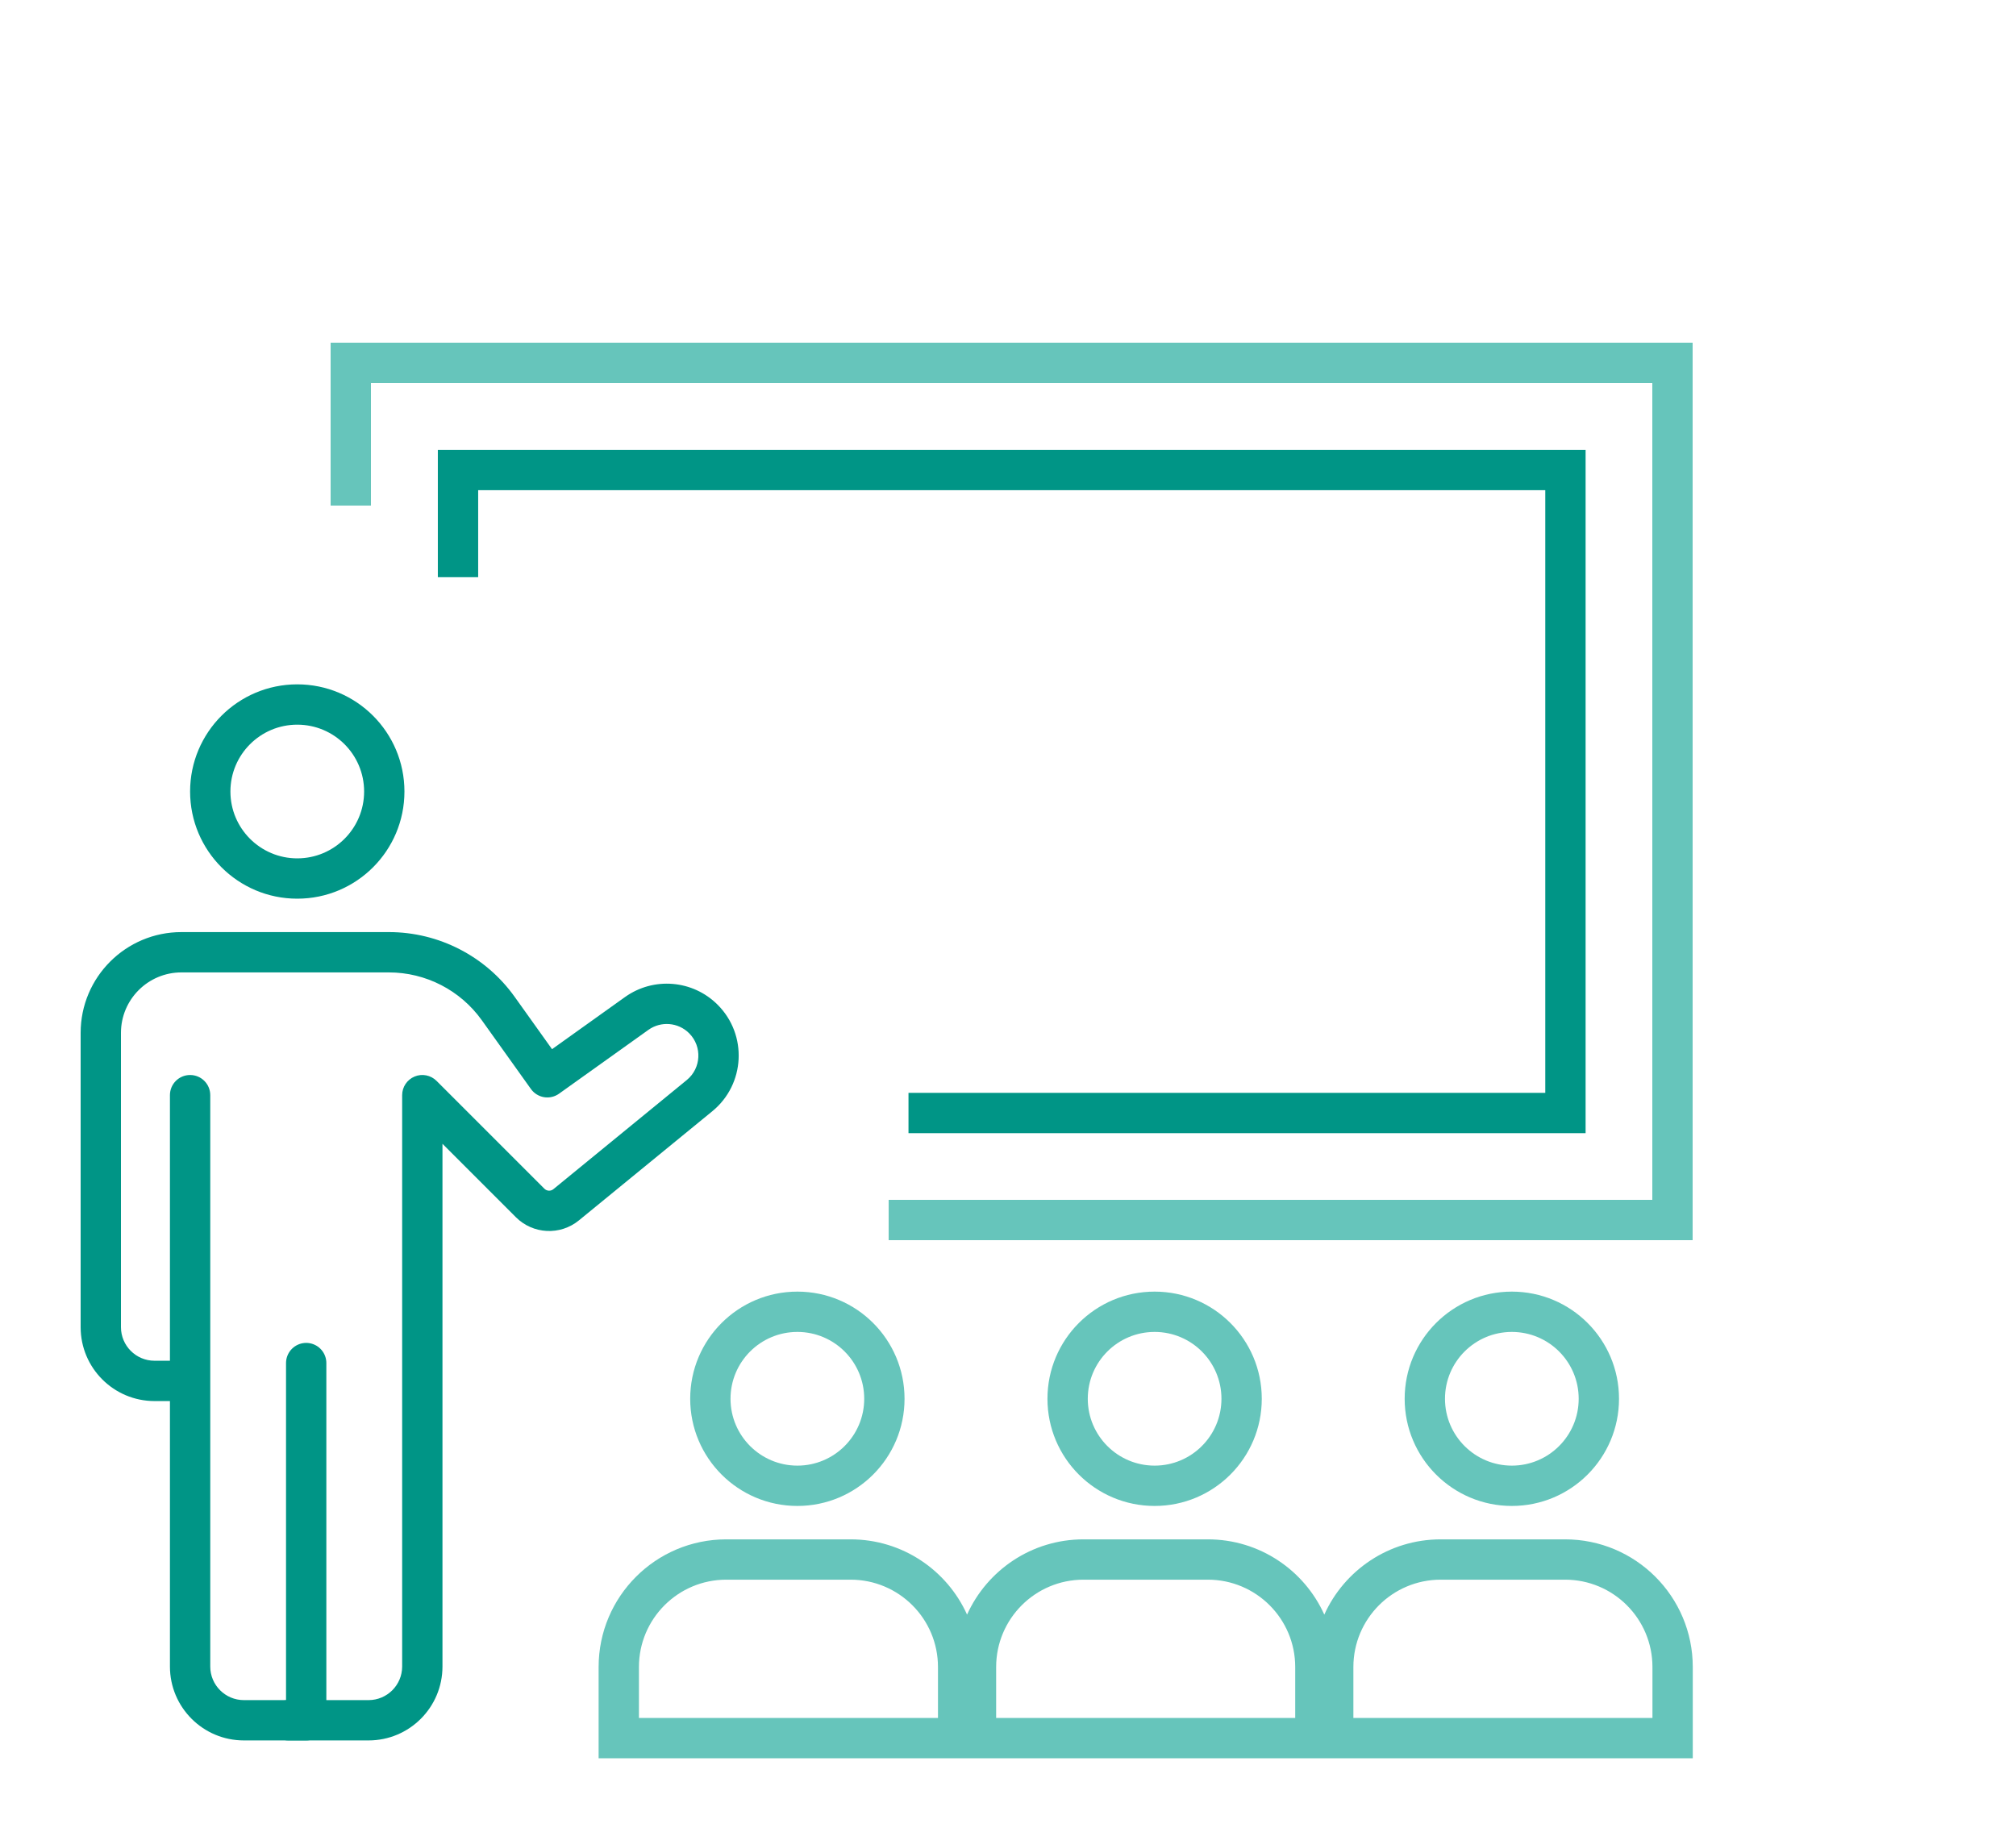
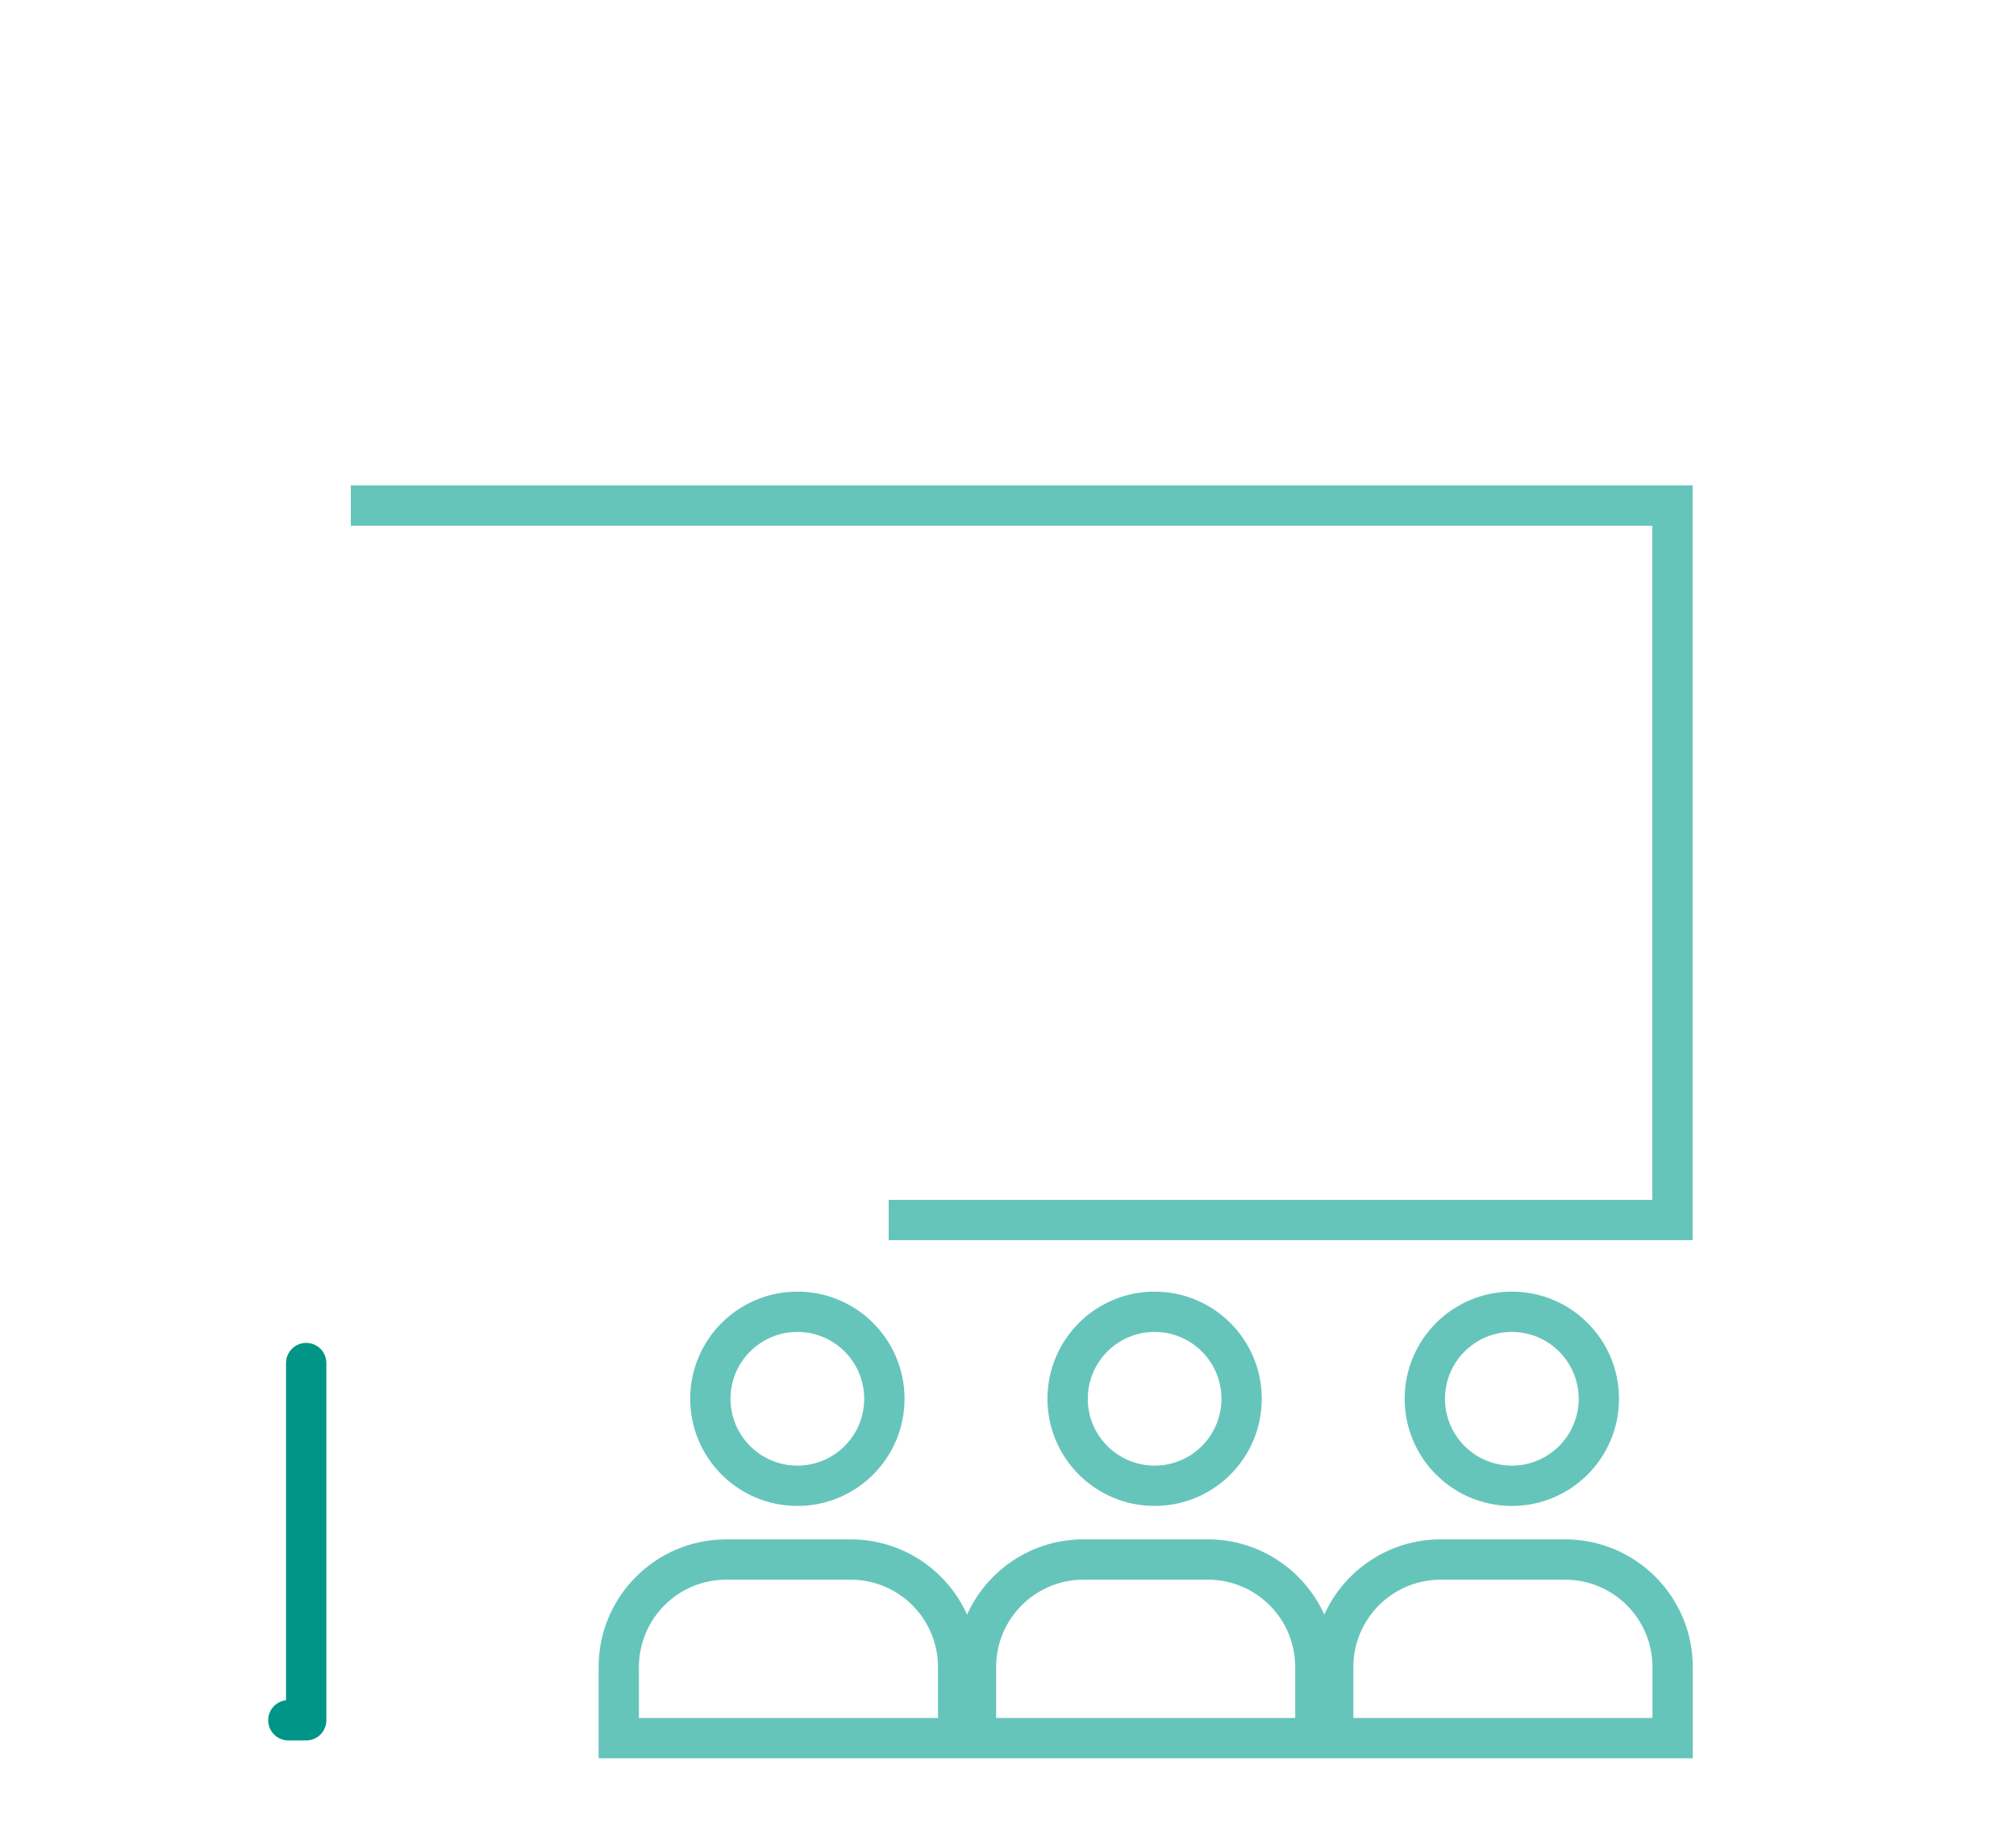
<svg xmlns="http://www.w3.org/2000/svg" width="75" height="68" viewBox="0 0 75 68" fill="none">
  <g filter="url(#filter0_d_1994_13883)">
-     <path d="M13.053 18.816V13.5H62.225V45.396H33.055" stroke="#009F8E" stroke-opacity="0.6" stroke-width="1.5" shape-rendering="crispEdges" />
+     <path d="M13.053 18.816H62.225V45.396H33.055" stroke="#009F8E" stroke-opacity="0.6" stroke-width="1.5" shape-rendering="crispEdges" />
  </g>
  <g filter="url(#filter1_d_1994_13883)">
-     <path fill-rule="evenodd" clip-rule="evenodd" d="M11.059 31.935C12.433 31.935 13.546 30.821 13.546 29.448C13.546 28.074 12.433 26.961 11.059 26.961C9.686 26.961 8.572 28.074 8.572 29.448C8.572 30.821 9.686 31.935 11.059 31.935ZM11.059 33.435C13.261 33.435 15.046 31.65 15.046 29.448C15.046 27.246 13.261 25.461 11.059 25.461C8.857 25.461 7.072 27.246 7.072 29.448C7.072 31.65 8.857 33.435 11.059 33.435ZM3 38.428C3 36.357 4.679 34.678 6.75 34.678H11.059H11.059H14.467C16.324 34.678 18.067 35.575 19.146 37.086L20.537 39.034L23.251 37.095C24.315 36.335 25.773 36.456 26.698 37.381C27.817 38.5 27.725 40.341 26.5 41.343L21.538 45.403C20.842 45.973 19.828 45.922 19.192 45.286L16.461 42.555V62.002C16.461 63.521 15.23 64.752 13.711 64.752H9.072C7.554 64.752 6.322 63.521 6.322 62.002V52.126H5.75C4.231 52.126 3 50.895 3 49.376V38.428ZM7.822 51.37V40.745C7.822 40.33 7.487 39.995 7.072 39.995C6.658 39.995 6.322 40.33 6.322 40.745V50.626H5.75C5.06 50.626 4.5 50.067 4.5 49.376V38.428C4.5 37.186 5.507 36.178 6.75 36.178H11.059H11.059H14.467C15.839 36.178 17.127 36.841 17.925 37.958L19.752 40.516C19.868 40.678 20.043 40.787 20.239 40.82C20.435 40.852 20.637 40.806 20.798 40.69L24.122 38.316C24.59 37.982 25.231 38.035 25.637 38.441C26.129 38.933 26.088 39.742 25.55 40.182L20.588 44.242C20.488 44.324 20.344 44.316 20.253 44.226L16.241 40.214C16.027 40 15.704 39.935 15.424 40.052C15.144 40.168 14.961 40.441 14.961 40.745V62.002C14.961 62.692 14.401 63.252 13.711 63.252H9.072C8.382 63.252 7.822 62.692 7.822 62.002V51.383C7.822 51.381 7.822 51.379 7.822 51.376C7.822 51.374 7.822 51.372 7.822 51.37Z" fill="#009586" />
-   </g>
+     </g>
  <path d="M11.391 50.712V64.002H10.727" stroke="#009586" stroke-width="1.5" stroke-linecap="round" stroke-linejoin="round" />
  <path fill-rule="evenodd" clip-rule="evenodd" d="M32.151 52.041C32.151 53.414 31.038 54.528 29.665 54.528C28.291 54.528 27.177 53.414 27.177 52.041C27.177 50.667 28.291 49.554 29.665 49.554C31.038 49.554 32.151 50.667 32.151 52.041ZM33.651 52.041C33.651 54.243 31.866 56.028 29.665 56.028C27.462 56.028 25.677 54.243 25.677 52.041C25.677 49.839 27.462 48.054 29.665 48.054C31.866 48.054 33.651 49.839 33.651 52.041ZM45.441 52.041C45.441 53.414 44.328 54.528 42.955 54.528C41.581 54.528 40.468 53.414 40.468 52.041C40.468 50.667 41.581 49.554 42.955 49.554C44.328 49.554 45.441 50.667 45.441 52.041ZM46.941 52.041C46.941 54.243 45.156 56.028 42.955 56.028C40.752 56.028 38.968 54.243 38.968 52.041C38.968 49.839 40.752 48.054 42.955 48.054C45.156 48.054 46.941 49.839 46.941 52.041ZM56.244 54.528C57.618 54.528 58.731 53.414 58.731 52.041C58.731 50.667 57.618 49.554 56.244 49.554C54.871 49.554 53.757 50.667 53.757 52.041C53.757 53.414 54.871 54.528 56.244 54.528ZM56.244 56.028C58.446 56.028 60.231 54.243 60.231 52.041C60.231 49.839 58.446 48.054 56.244 48.054C54.042 48.054 52.257 49.839 52.257 52.041C52.257 54.243 54.042 56.028 56.244 56.028ZM27.02 57.271C24.396 57.271 22.27 59.398 22.27 62.021V64.666V65.416H23.02H35.559H35.645H36.309H36.395H48.849H48.935H49.599H49.685H62.225H62.975V64.666V62.021C62.975 59.398 60.848 57.271 58.225 57.271H53.599C51.671 57.271 50.011 58.42 49.267 60.071C48.523 58.42 46.863 57.271 44.935 57.271H40.309C38.381 57.271 36.722 58.42 35.977 60.071C35.233 58.42 33.573 57.271 31.645 57.271H27.02ZM23.77 62.021C23.77 60.226 25.225 58.771 27.02 58.771H31.645C33.44 58.771 34.895 60.226 34.895 62.021V63.916H23.77V62.021ZM40.309 58.771C38.515 58.771 37.059 60.226 37.059 62.021V63.916H48.185V62.021C48.185 60.226 46.73 58.771 44.935 58.771H40.309ZM50.349 62.021C50.349 60.226 51.804 58.771 53.599 58.771H58.225C60.02 58.771 61.475 60.226 61.475 62.021V63.916H50.349V62.021Z" fill="#009F8E" fill-opacity="0.6" />
  <g filter="url(#filter2_d_1994_13883)">
-     <path d="M17.039 21.474V17.487H58.238V41.409H33.798" stroke="#009586" stroke-width="1.5" />
-   </g>
+     </g>
  <defs>
    <filter id="filter0_d_1994_13883" x="0.303" y="0.75" width="74.672" height="57.395" filterUnits="userSpaceOnUse" color-interpolation-filters="sRGB">
      <feFlood flood-opacity="0" result="BackgroundImageFix" />
      <feColorMatrix in="SourceAlpha" type="matrix" values="0 0 0 0 0 0 0 0 0 0 0 0 0 0 0 0 0 0 127 0" result="hardAlpha" />
      <feOffset />
      <feGaussianBlur stdDeviation="6" />
      <feComposite in2="hardAlpha" operator="out" />
      <feColorMatrix type="matrix" values="0 0 0 0 0 0 0 0 0 0.624 0 0 0 0 0.557 0 0 0 0.8 0" />
      <feBlend mode="normal" in2="BackgroundImageFix" result="effect1_dropShadow_1994_13883" />
      <feBlend mode="normal" in="SourceGraphic" in2="effect1_dropShadow_1994_13883" result="shape" />
    </filter>
    <filter id="filter1_d_1994_13883" x="0" y="22.461" width="30.48" height="45.291" filterUnits="userSpaceOnUse" color-interpolation-filters="sRGB">
      <feFlood flood-opacity="0" result="BackgroundImageFix" />
      <feColorMatrix in="SourceAlpha" type="matrix" values="0 0 0 0 0 0 0 0 0 0 0 0 0 0 0 0 0 0 127 0" result="hardAlpha" />
      <feOffset />
      <feGaussianBlur stdDeviation="1.5" />
      <feComposite in2="hardAlpha" operator="out" />
      <feColorMatrix type="matrix" values="0 0 0 0 0 0 0 0 0 0.624 0 0 0 0 0.557 0 0 0 0.8 0" />
      <feBlend mode="normal" in2="BackgroundImageFix" result="effect1_dropShadow_1994_13883" />
      <feBlend mode="normal" in="SourceGraphic" in2="effect1_dropShadow_1994_13883" result="shape" />
    </filter>
    <filter id="filter2_d_1994_13883" x="4.289" y="4.737" width="66.699" height="49.422" filterUnits="userSpaceOnUse" color-interpolation-filters="sRGB">
      <feFlood flood-opacity="0" result="BackgroundImageFix" />
      <feColorMatrix in="SourceAlpha" type="matrix" values="0 0 0 0 0 0 0 0 0 0 0 0 0 0 0 0 0 0 127 0" result="hardAlpha" />
      <feOffset />
      <feGaussianBlur stdDeviation="6" />
      <feComposite in2="hardAlpha" operator="out" />
      <feColorMatrix type="matrix" values="0 0 0 0 0 0 0 0 0 0.624 0 0 0 0 0.557 0 0 0 1 0" />
      <feBlend mode="normal" in2="BackgroundImageFix" result="effect1_dropShadow_1994_13883" />
      <feBlend mode="normal" in="SourceGraphic" in2="effect1_dropShadow_1994_13883" result="shape" />
    </filter>
  </defs>
</svg>